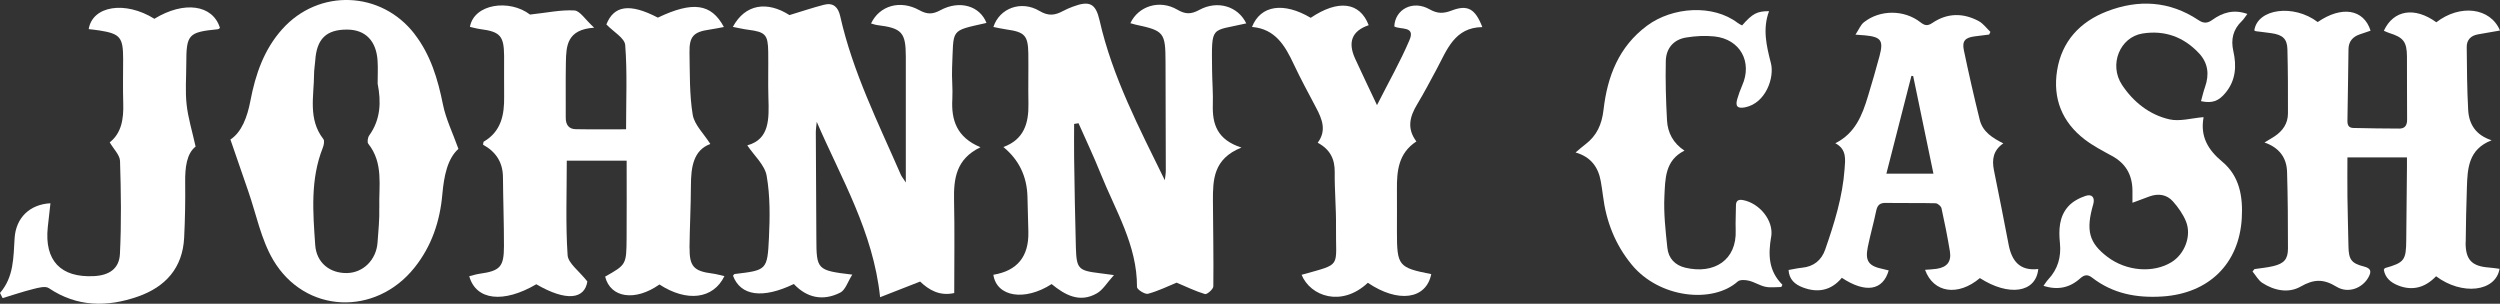
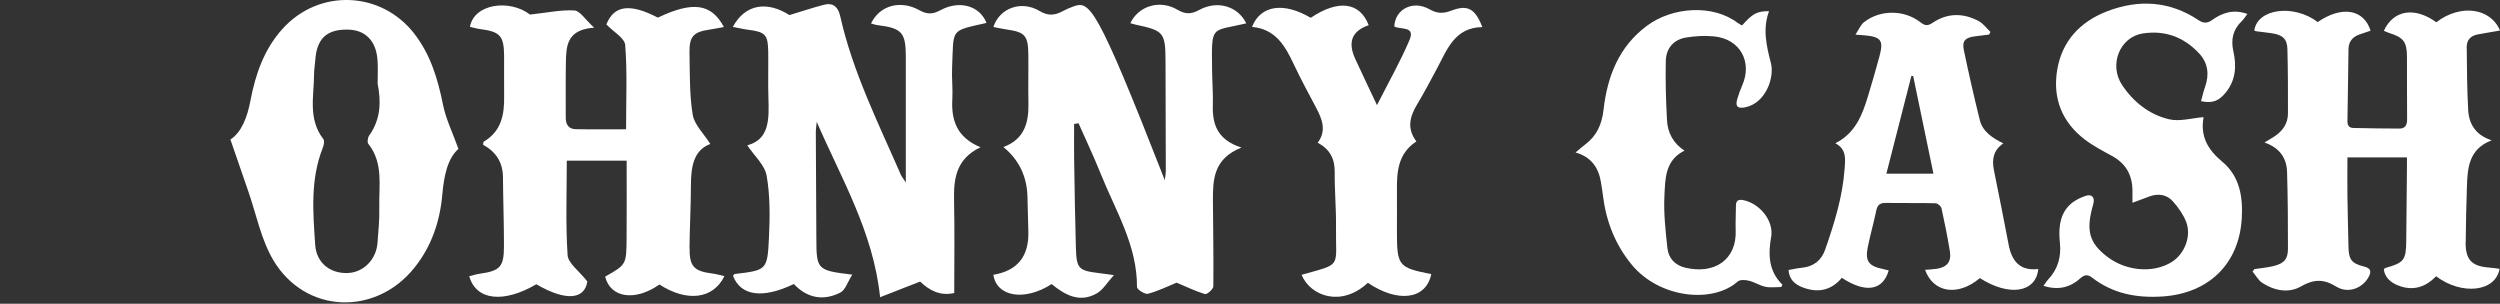
<svg xmlns="http://www.w3.org/2000/svg" fill="none" viewBox="0 0 214 26" height="26" width="214">
  <rect x="0" y="0" width="214" height="26" fill="#333333" stroke="none" />
  <path fill="white" d="M211.065 20.747C211.075 19.183 211.117 17.622 211.166 16.058C211.218 14.418 211.291 12.774 213.285 12.008C211.917 11.565 211.343 10.624 211.276 9.414C211.178 7.621 211.169 5.822 211.151 4.023C211.145 3.415 211.508 3.049 212.11 2.942C212.736 2.829 213.362 2.722 214 2.612C213.172 0.645 210.586 0.336 208.549 1.906C206.693 0.562 204.891 0.843 204.057 2.633C204.21 2.698 204.36 2.774 204.515 2.823C205.725 3.198 206.027 3.574 206.036 4.83C206.048 6.635 206.03 8.44 206.048 10.245C206.051 10.722 205.859 11.003 205.398 11.006C204.085 11.009 202.772 10.978 201.456 10.954C201.059 10.948 200.933 10.722 200.94 10.34C200.979 8.296 201.001 6.253 201.031 4.206C201.04 3.544 201.398 3.14 202.011 2.936C202.317 2.835 202.622 2.728 202.921 2.627C202.332 0.761 200.433 0.483 198.396 1.888C196.338 0.327 193.241 0.733 192.969 2.603C193.012 2.624 193.049 2.664 193.095 2.67C193.547 2.731 194.002 2.777 194.454 2.844C195.403 2.985 195.782 3.33 195.803 4.225C195.849 6.051 195.855 7.881 195.849 9.708C195.849 10.569 195.403 11.207 194.698 11.675C194.46 11.831 194.212 11.971 193.84 12.197C195.11 12.637 195.739 13.507 195.773 14.714C195.837 16.901 195.852 19.091 195.849 21.281C195.849 22.182 195.513 22.558 194.6 22.778C194.072 22.906 193.522 22.952 192.982 23.034C192.927 23.102 192.872 23.172 192.817 23.239C193.092 23.569 193.308 23.988 193.65 24.213C194.677 24.882 195.91 25.121 196.942 24.528C198.063 23.887 198.891 23.862 199.999 24.54C201.01 25.16 202.234 24.659 202.741 23.734C203.004 23.254 202.979 22.973 202.356 22.814C201.263 22.54 201.049 22.204 201.028 21.083C201.001 19.665 200.958 18.248 200.94 16.828C200.924 15.685 200.94 14.546 200.94 13.471H206.036C206.036 13.733 206.036 13.996 206.036 14.256C206.015 16.348 205.987 18.441 205.975 20.53C205.966 22.271 205.816 22.479 204.164 22.946C204.128 22.955 204.106 23.016 204.054 23.083C204.167 23.783 204.653 24.186 205.276 24.433C206.54 24.937 207.627 24.589 208.528 23.648C210.751 25.313 213.627 24.98 213.963 23.01C213.655 22.973 213.353 22.921 213.047 22.9C211.582 22.79 211.044 22.234 211.056 20.741L211.065 20.747Z" clip-rule="evenodd" fill-rule="evenodd" />
  <path fill="white" d="M171.939 20.942C171.527 18.822 171.121 16.702 170.684 14.589C170.495 13.663 170.614 12.869 171.484 12.273C170.559 11.812 169.722 11.284 169.469 10.27C168.977 8.29 168.525 6.299 168.107 4.304C167.939 3.507 168.217 3.217 169.035 3.113C169.447 3.061 169.859 3.009 170.272 2.957C170.308 2.881 170.342 2.807 170.379 2.731C170.049 2.416 169.768 2.016 169.383 1.809C168.055 1.094 166.696 1.097 165.426 1.955C165.004 2.239 164.769 2.203 164.384 1.903C162.992 0.819 160.928 0.819 159.553 1.903C159.266 2.129 159.12 2.526 158.827 2.966C159.272 3 159.462 3.009 159.651 3.027C161.022 3.162 161.242 3.464 160.888 4.796C160.579 5.957 160.24 7.108 159.892 8.257C159.404 9.866 158.808 11.409 157.104 12.261C158.103 12.787 157.953 13.669 157.898 14.457C157.727 16.849 157.016 19.125 156.234 21.37C155.916 22.277 155.248 22.824 154.249 22.918C153.871 22.955 153.498 23.041 153.101 23.111C153.144 23.926 153.657 24.351 154.304 24.598C155.599 25.099 156.756 24.87 157.66 23.78C159.685 25.118 161.178 24.879 161.673 23.148C161.511 23.108 161.352 23.065 161.193 23.031C159.95 22.778 159.636 22.35 159.886 21.128C160.097 20.093 160.39 19.076 160.604 18.04C160.705 17.555 160.921 17.359 161.428 17.368C162.848 17.396 164.265 17.362 165.685 17.399C165.862 17.402 166.152 17.649 166.192 17.826C166.464 19.045 166.705 20.273 166.91 21.504C167.056 22.393 166.674 22.873 165.78 23.01C165.456 23.059 165.126 23.068 164.784 23.096C165.505 25.087 167.618 25.38 169.478 23.804C171.936 25.386 174.272 25.081 174.477 23.028C172.873 23.215 172.205 22.317 171.939 20.948V20.942ZM161.474 14.864C162.198 12.038 162.906 9.268 163.615 6.5C163.667 6.5 163.715 6.503 163.767 6.506C164.338 9.256 164.909 12.005 165.502 14.864H161.474Z" clip-rule="evenodd" fill-rule="evenodd" />
  <path fill="white" d="M192.377 1.195C191.204 0.773 190.249 1.073 189.372 1.705C188.966 1.998 188.633 2.019 188.2 1.729C185.723 0.074 183.054 -0.073 180.349 0.975C178.052 1.864 176.489 3.531 176.089 6.027C175.704 8.425 176.51 10.453 178.455 11.941C179.176 12.49 179.998 12.918 180.798 13.355C181.973 13.996 182.523 14.98 182.538 16.293C182.541 16.617 182.538 16.941 182.538 17.356C183.121 17.139 183.564 16.971 184.01 16.809C184.761 16.541 185.479 16.651 186.001 17.237C186.456 17.75 186.877 18.343 187.128 18.972C187.613 20.197 187.006 21.745 185.888 22.436C184.322 23.404 182.013 23.218 180.398 21.99C178.819 20.792 178.532 19.73 179.179 17.491C179.344 16.922 179.088 16.58 178.526 16.767C177.988 16.947 177.414 17.249 177.045 17.665C176.254 18.547 176.217 19.681 176.33 20.805C176.449 21.999 176.153 23.041 175.326 23.923C175.185 24.073 175.078 24.256 174.922 24.467C176.147 24.861 177.179 24.629 178.065 23.829C178.422 23.508 178.712 23.477 179.075 23.758C180.865 25.145 182.899 25.524 185.122 25.377C189.049 25.115 191.663 22.607 191.895 18.697C192.005 16.861 191.721 15.081 190.221 13.837C189.003 12.826 188.337 11.69 188.618 10.089C188.63 10.022 188.606 9.946 188.615 10.028C187.598 10.111 186.587 10.419 185.696 10.215C183.989 9.824 182.612 8.727 181.647 7.27C180.495 5.529 181.469 3.171 183.409 2.866C185.302 2.569 186.926 3.162 188.233 4.558C189.015 5.392 189.128 6.378 188.752 7.444C188.612 7.838 188.52 8.251 188.407 8.66C189.363 8.865 189.922 8.66 190.517 7.93C191.385 6.867 191.461 5.651 191.174 4.377C190.948 3.379 191.146 2.526 191.898 1.806C192.075 1.635 192.206 1.415 192.377 1.189V1.195Z" clip-rule="evenodd" fill-rule="evenodd" />
  <path fill="white" d="M151.614 20.279C151.849 18.874 150.603 17.387 149.201 17.127C148.817 17.057 148.597 17.164 148.597 17.591C148.597 18.288 148.548 18.987 148.575 19.684C148.682 22.283 146.713 23.49 144.276 22.918C143.372 22.708 142.822 22.103 142.728 21.226C142.569 19.748 142.401 18.251 142.474 16.776C142.548 15.331 142.508 13.727 144.19 12.896C143.219 12.255 142.755 11.357 142.697 10.312C142.603 8.617 142.554 6.913 142.593 5.214C142.618 4.145 143.25 3.385 144.334 3.211C145.128 3.082 145.959 3.034 146.756 3.119C148.963 3.354 150.029 5.309 149.125 7.328C148.96 7.698 148.826 8.089 148.71 8.477C148.521 9.115 148.743 9.314 149.388 9.185C151.15 8.831 151.91 6.638 151.589 5.401C151.211 3.938 150.863 2.468 151.431 0.956C150.399 0.956 150.02 1.158 149.122 2.175C149.003 2.111 148.869 2.056 148.759 1.971C146.63 0.339 143.155 0.59 140.99 2.197C138.556 4.002 137.588 6.558 137.262 9.402C137.118 10.645 136.691 11.607 135.714 12.35C135.448 12.551 135.197 12.777 134.868 13.052C136.165 13.422 136.819 14.299 137.03 15.536C137.1 15.939 137.161 16.342 137.213 16.748C137.485 18.945 138.251 20.921 139.671 22.65C142.035 25.53 146.603 26.009 148.75 24.097C148.945 23.923 149.409 23.954 149.711 24.03C150.197 24.149 150.64 24.449 151.125 24.549C151.559 24.641 152.026 24.568 152.478 24.568C152.512 24.504 152.545 24.439 152.576 24.375C151.379 23.19 151.351 21.803 151.608 20.276L151.614 20.279Z" clip-rule="evenodd" fill-rule="evenodd" />
  <path fill="white" d="M84.446 1.971C83.878 0.501 82.146 -0.018 80.488 0.88C79.829 1.237 79.352 1.237 78.693 0.871C77.053 -0.036 75.288 0.477 74.561 2.01C74.747 2.059 74.921 2.126 75.102 2.148C77.196 2.407 77.535 2.774 77.538 4.839C77.541 6.888 77.538 8.935 77.538 10.984V15.621C77.267 15.206 77.169 15.096 77.114 14.964C75.178 10.514 72.992 6.158 71.92 1.378C71.749 0.614 71.33 0.202 70.533 0.407C69.59 0.651 68.664 0.963 67.577 1.292C65.681 0.077 63.794 0.33 62.731 2.303C63.226 2.395 63.626 2.493 64.032 2.545C65.516 2.734 65.739 2.96 65.76 4.432C65.779 5.746 65.736 7.062 65.776 8.373C65.831 10.163 65.889 11.925 63.968 12.441C64.557 13.324 65.464 14.121 65.626 15.047C65.928 16.776 65.907 18.587 65.822 20.356C65.69 23.135 65.623 23.129 62.887 23.456C62.835 23.462 62.792 23.554 62.746 23.606C63.397 25.331 65.281 25.597 67.953 24.311C69.083 25.515 70.469 25.784 71.926 25.047C72.368 24.824 72.567 24.116 72.955 23.508C69.932 23.148 69.889 23.089 69.88 20.389C69.871 17.374 69.846 14.363 69.834 11.348C69.834 11.042 69.886 10.734 69.913 10.428C72.008 15.279 74.747 19.824 75.337 25.441C76.549 24.968 77.621 24.546 78.763 24.101C79.511 24.818 80.43 25.365 81.682 25.084C81.682 22.399 81.725 19.775 81.667 17.154C81.627 15.294 81.838 13.605 83.93 12.603C81.896 11.76 81.416 10.285 81.52 8.467C81.569 7.582 81.459 6.69 81.499 5.804C81.652 2.404 81.264 2.685 84.437 1.964L84.446 1.971Z" clip-rule="evenodd" fill-rule="evenodd" />
-   <path fill="white" d="M106.67 1.983C105.968 0.544 104.224 -0.006 102.652 0.853C101.943 1.237 101.464 1.228 100.774 0.825C99.265 -0.055 97.454 0.507 96.758 1.986C96.908 2.029 97.048 2.074 97.192 2.105C99.65 2.63 99.763 2.774 99.769 5.33C99.775 8.422 99.79 11.51 99.793 14.601C99.793 14.876 99.738 15.154 99.708 15.429C97.522 10.957 95.222 6.589 94.123 1.741C93.793 0.297 93.265 0.031 91.839 0.569C91.552 0.675 91.264 0.798 90.993 0.944C90.321 1.305 89.759 1.402 88.987 0.941C87.417 0 85.551 0.7 85.035 2.31C85.414 2.383 85.786 2.471 86.165 2.523C87.716 2.74 88.003 3.04 88.025 4.597C88.043 6.027 88.006 7.456 88.034 8.886C88.064 10.551 87.652 11.944 85.89 12.585C87.219 13.674 87.906 15.093 87.951 16.84C87.976 17.845 88.003 18.847 88.028 19.852C88.076 21.959 87.078 23.182 85.032 23.52C85.313 25.414 87.707 25.808 90.019 24.317C91.164 25.255 92.425 25.958 93.9 25.105C94.413 24.809 94.752 24.21 95.353 23.548C94.666 23.456 94.401 23.416 94.138 23.386C92.312 23.166 92.147 23.016 92.095 21.174C92.022 18.627 91.985 16.079 91.945 13.532C91.93 12.557 91.945 11.583 91.945 10.609C92.071 10.587 92.196 10.569 92.321 10.548C92.953 11.98 93.628 13.394 94.208 14.845C95.472 18.01 97.35 20.982 97.326 24.574C97.326 24.776 98.007 25.215 98.267 25.148C99.143 24.913 99.971 24.501 100.719 24.195C101.537 24.54 102.322 24.925 103.149 25.173C103.317 25.221 103.861 24.751 103.861 24.513C103.891 22.081 103.839 19.653 103.827 17.222C103.818 15.401 103.852 13.59 106.27 12.631C104.185 11.965 103.769 10.618 103.818 8.981C103.849 7.979 103.763 6.974 103.754 5.972C103.717 2.08 103.601 2.722 106.685 2.001L106.67 1.983Z" clip-rule="evenodd" fill-rule="evenodd" />
+   <path fill="white" d="M106.67 1.983C105.968 0.544 104.224 -0.006 102.652 0.853C101.943 1.237 101.464 1.228 100.774 0.825C99.265 -0.055 97.454 0.507 96.758 1.986C96.908 2.029 97.048 2.074 97.192 2.105C99.65 2.63 99.763 2.774 99.769 5.33C99.775 8.422 99.79 11.51 99.793 14.601C99.793 14.876 99.738 15.154 99.708 15.429C93.793 0.297 93.265 0.031 91.839 0.569C91.552 0.675 91.264 0.798 90.993 0.944C90.321 1.305 89.759 1.402 88.987 0.941C87.417 0 85.551 0.7 85.035 2.31C85.414 2.383 85.786 2.471 86.165 2.523C87.716 2.74 88.003 3.04 88.025 4.597C88.043 6.027 88.006 7.456 88.034 8.886C88.064 10.551 87.652 11.944 85.89 12.585C87.219 13.674 87.906 15.093 87.951 16.84C87.976 17.845 88.003 18.847 88.028 19.852C88.076 21.959 87.078 23.182 85.032 23.52C85.313 25.414 87.707 25.808 90.019 24.317C91.164 25.255 92.425 25.958 93.9 25.105C94.413 24.809 94.752 24.21 95.353 23.548C94.666 23.456 94.401 23.416 94.138 23.386C92.312 23.166 92.147 23.016 92.095 21.174C92.022 18.627 91.985 16.079 91.945 13.532C91.93 12.557 91.945 11.583 91.945 10.609C92.071 10.587 92.196 10.569 92.321 10.548C92.953 11.98 93.628 13.394 94.208 14.845C95.472 18.01 97.35 20.982 97.326 24.574C97.326 24.776 98.007 25.215 98.267 25.148C99.143 24.913 99.971 24.501 100.719 24.195C101.537 24.54 102.322 24.925 103.149 25.173C103.317 25.221 103.861 24.751 103.861 24.513C103.891 22.081 103.839 19.653 103.827 17.222C103.818 15.401 103.852 13.59 106.27 12.631C104.185 11.965 103.769 10.618 103.818 8.981C103.849 7.979 103.763 6.974 103.754 5.972C103.717 2.08 103.601 2.722 106.685 2.001L106.67 1.983Z" clip-rule="evenodd" fill-rule="evenodd" />
  <path fill="white" d="M59.021 21.196C59.042 19.421 59.137 17.646 59.143 15.872C59.149 14.296 59.357 12.857 60.804 12.325C60.245 11.437 59.439 10.682 59.296 9.821C59.009 8.083 59.058 6.284 59.021 4.509C58.993 3.119 59.372 2.728 60.722 2.536C61.128 2.478 61.531 2.392 61.965 2.313C60.887 0.291 59.299 0.089 56.312 1.509C53.882 0.242 52.541 0.483 51.906 2.093C52.517 2.728 53.472 3.256 53.518 3.858C53.699 6.183 53.592 8.532 53.592 11.067C52.108 11.067 50.694 11.085 49.28 11.058C48.675 11.046 48.425 10.664 48.428 10.071C48.437 8.489 48.41 6.907 48.44 5.324C48.468 3.932 48.523 2.523 50.859 2.371C50.083 1.662 49.649 0.926 49.173 0.895C48.013 0.828 46.831 1.088 45.371 1.247C43.609 -0.1 40.574 0.321 40.226 2.3C40.516 2.365 40.809 2.45 41.105 2.49C42.806 2.71 43.139 3.067 43.151 4.781C43.16 5.938 43.139 7.099 43.154 8.257C43.179 9.824 42.907 11.247 41.411 12.124C41.368 12.148 41.377 12.261 41.349 12.386C42.427 12.976 43.044 13.874 43.053 15.16C43.069 17.13 43.142 19.097 43.139 21.064C43.139 22.854 42.806 23.187 41.044 23.435C40.748 23.477 40.461 23.572 40.168 23.642C40.745 25.719 43.096 25.979 45.906 24.333C48.498 25.838 50.046 25.603 50.278 24.094C49.558 23.178 48.633 22.537 48.587 21.84C48.41 19.192 48.516 16.522 48.516 13.755H53.641C53.641 16.018 53.653 18.208 53.637 20.401C53.619 22.656 53.607 22.656 51.799 23.679C52.254 25.503 54.367 25.823 56.447 24.351C58.792 25.875 61.052 25.612 62.011 23.636C61.659 23.56 61.333 23.459 60.997 23.416C59.391 23.215 59.009 22.814 59.027 21.189L59.021 21.196Z" clip-rule="evenodd" fill-rule="evenodd" />
  <path fill="white" d="M35.486 2.908C32.628 -0.791 27.297 -0.995 24.17 2.484C22.594 4.237 21.867 6.369 21.434 8.632C21.168 10.028 20.685 11.311 19.724 11.944C20.255 13.483 20.744 14.912 21.241 16.339C21.934 18.324 22.34 20.484 23.391 22.262C26.115 26.859 32.143 27.085 35.48 22.909C36.955 21.064 37.664 18.929 37.865 16.626C38.006 15.05 38.305 13.578 39.242 12.744C38.745 11.354 38.168 10.19 37.92 8.962C37.48 6.778 36.867 4.701 35.483 2.911L35.486 2.908ZM32.466 17.765C32.494 18.764 32.39 19.766 32.317 20.768C32.207 22.246 31.092 23.343 29.712 23.373C28.243 23.404 27.086 22.497 26.982 20.97C26.79 18.178 26.555 15.358 27.63 12.652C27.721 12.426 27.797 12.053 27.681 11.907C26.347 10.193 26.878 8.223 26.884 6.332C26.884 5.948 26.961 5.566 26.985 5.181C27.107 3.321 27.938 2.517 29.739 2.533C31.276 2.545 32.213 3.495 32.32 5.196C32.363 5.85 32.326 6.506 32.326 7.16C32.637 8.724 32.583 10.233 31.608 11.589C31.48 11.766 31.416 12.173 31.526 12.307C32.842 13.963 32.418 15.908 32.469 17.765H32.466Z" clip-rule="evenodd" fill-rule="evenodd" />
  <path fill="white" d="M124.265 0.901C123.575 1.161 123.065 1.192 122.369 0.795C120.943 -0.015 119.416 0.788 119.352 2.264C119.868 2.56 121.175 2.197 120.656 3.421C119.883 5.242 118.897 6.971 117.871 8.999C117.144 7.459 116.564 6.253 116.005 5.034C115.346 3.601 115.73 2.642 117.16 2.157C116.402 0.171 114.558 -0.064 112.197 1.525C109.895 0.165 107.913 0.428 107.171 2.307C109.168 2.471 110.005 3.916 110.75 5.505C111.339 6.76 112.005 7.979 112.652 9.207C113.168 10.184 113.581 11.165 112.796 12.218C113.877 12.802 114.265 13.63 114.252 14.748C114.234 16.29 114.381 17.836 114.362 19.378C114.317 22.986 114.946 22.527 111.416 23.523C112.167 25.353 114.83 26.324 117.086 24.207C119.682 25.961 122.079 25.634 122.516 23.465C119.694 22.906 119.578 22.763 119.578 19.812C119.578 18.615 119.587 17.417 119.578 16.217C119.563 14.632 119.703 13.11 121.242 12.108C120.399 10.984 120.686 9.97 121.303 8.941C121.899 7.948 122.439 6.922 122.986 5.902C123.871 4.246 124.516 2.349 126.888 2.319C126.278 0.743 125.633 0.382 124.268 0.898L124.265 0.901Z" clip-rule="evenodd" fill-rule="evenodd" />
-   <path fill="white" d="M13.219 1.61C10.727 0.055 7.924 0.48 7.591 2.493C7.897 2.53 8.202 2.557 8.504 2.606C10.285 2.887 10.538 3.192 10.541 5.028C10.541 6.302 10.511 7.579 10.55 8.849C10.59 10.169 10.407 11.388 9.393 12.185C9.729 12.768 10.26 13.269 10.275 13.785C10.358 16.437 10.398 19.094 10.266 21.739C10.202 23.013 9.332 23.572 8.037 23.636C5.188 23.78 3.793 22.301 4.089 19.451C4.159 18.773 4.242 18.098 4.318 17.399C2.531 17.494 1.365 18.654 1.252 20.371C1.145 22.02 1.197 23.7 0 25.078C0.073 25.224 0.15 25.371 0.223 25.518C1.105 25.252 1.979 24.956 2.873 24.733C3.298 24.626 3.887 24.467 4.177 24.663C6.611 26.3 9.191 26.3 11.818 25.38C14.16 24.559 15.635 22.937 15.763 20.349C15.842 18.77 15.87 17.185 15.851 15.606C15.836 14.329 15.98 13.141 16.743 12.548C16.441 11.183 16.096 10.077 15.974 8.944C15.848 7.799 15.946 6.632 15.946 5.471C15.946 2.939 16.117 2.752 18.652 2.502C18.713 2.496 18.771 2.429 18.829 2.392C18.218 0.394 15.76 0.052 13.216 1.607L13.219 1.61Z" clip-rule="evenodd" fill-rule="evenodd" />
</svg>